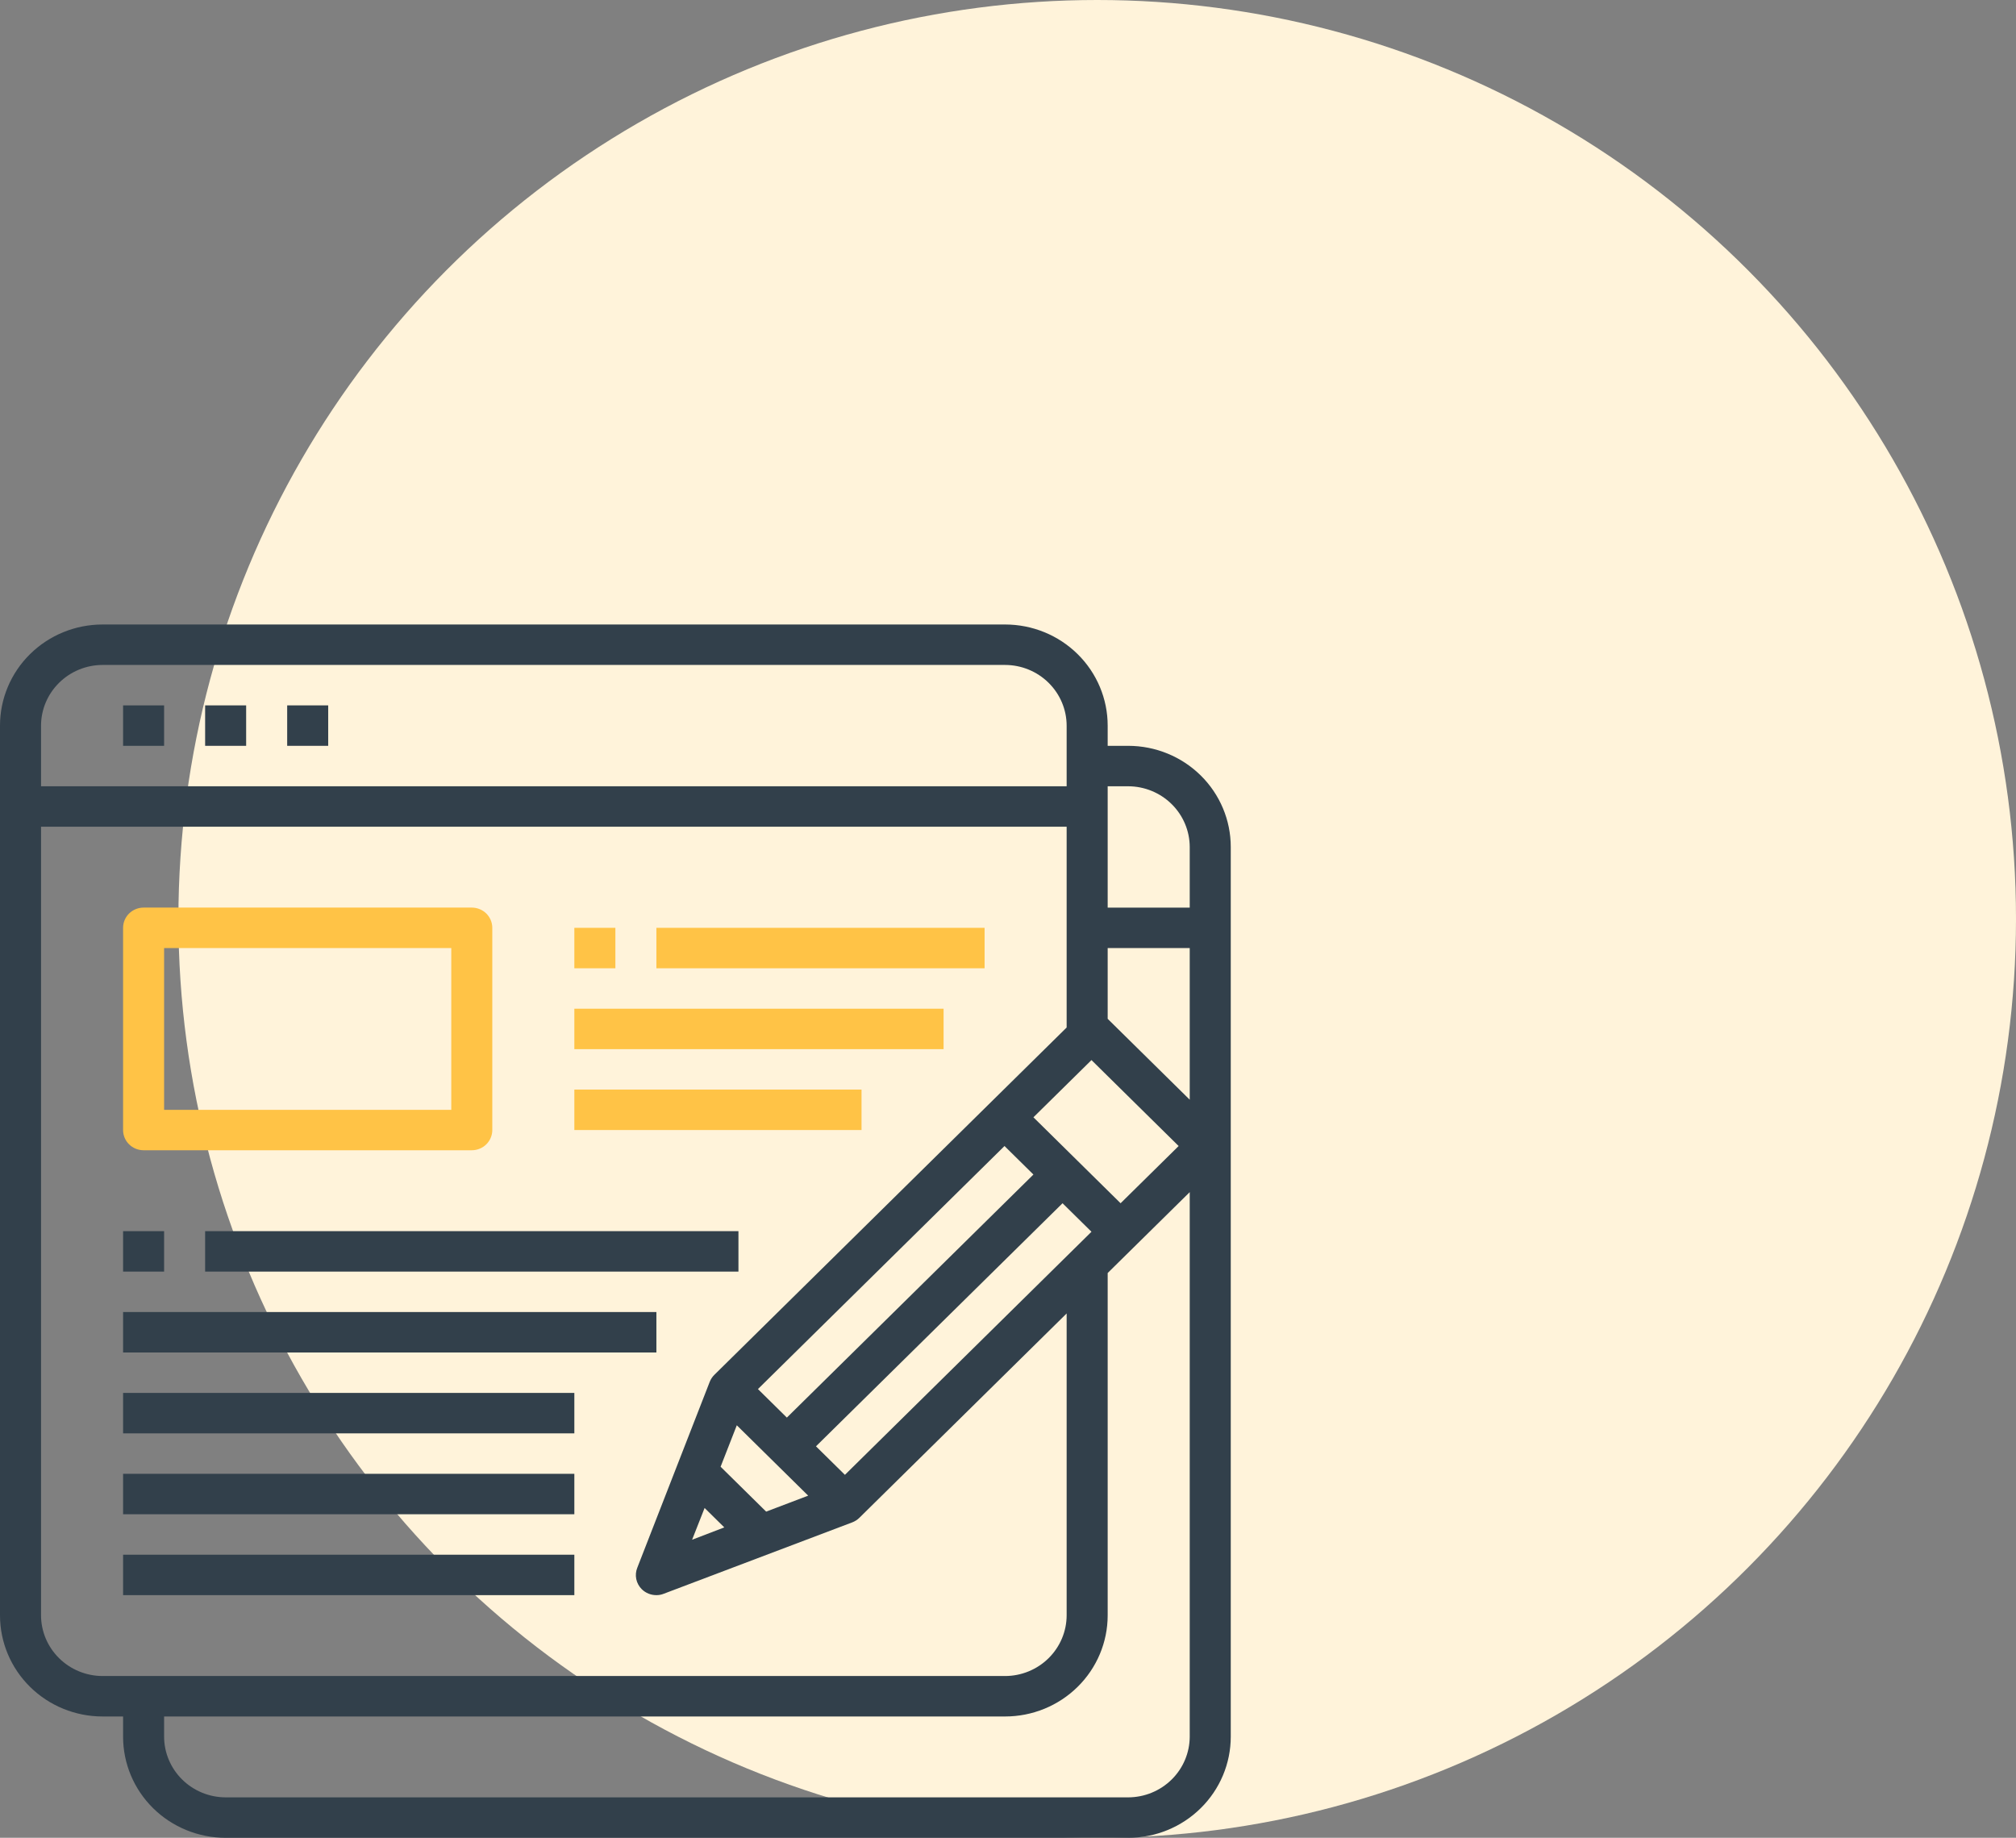
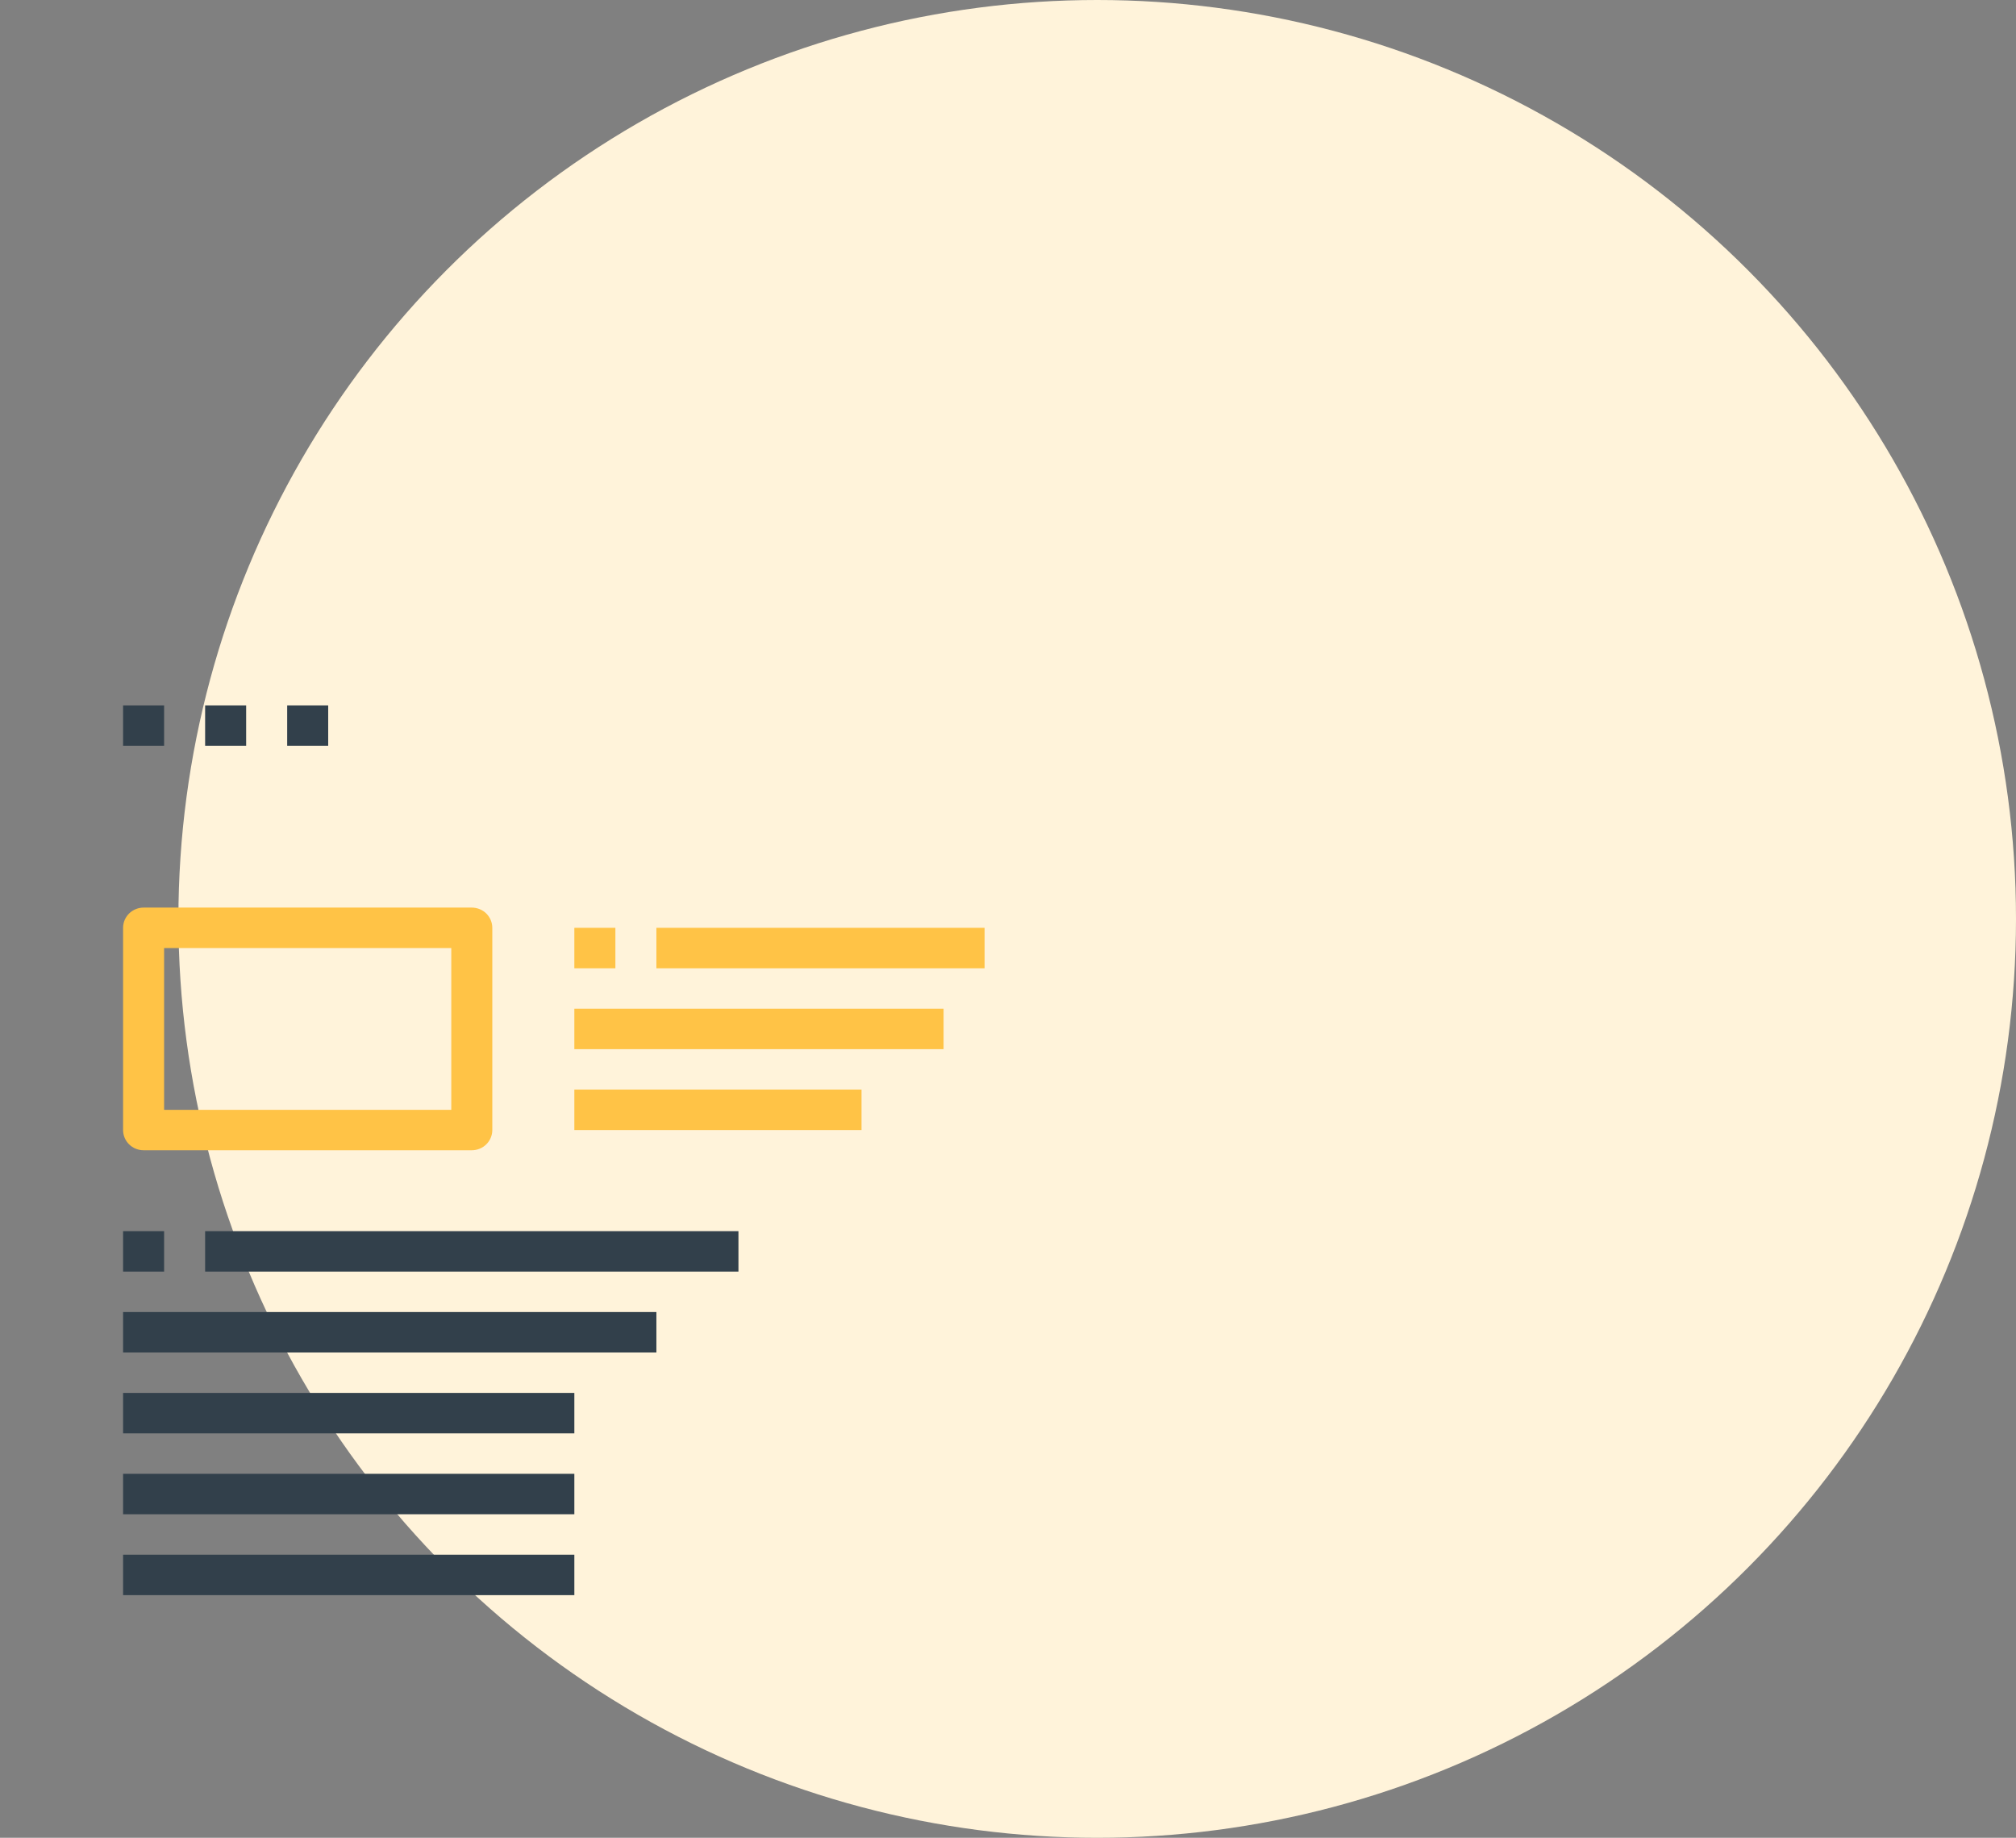
<svg xmlns="http://www.w3.org/2000/svg" width="113" height="103" viewBox="0 0 113 103" fill="none">
  <rect x="0" y="0" width="113" height="103" fill="#808080" stroke="none" />
  <circle cx="61.5" cy="51.5" r="51.5" fill="#FFF3DA" />
  <path d="M6.899 39.533H9.198V41.8H6.899V39.533Z" fill="#32404B" />
  <path d="M11.498 39.533H13.797V41.8H11.498V39.533Z" fill="#32404B" />
  <path d="M16.097 39.533H18.396V41.8H16.097V39.533Z" fill="#32404B" />
  <path d="M8.048 64.466H26.445C26.75 64.466 27.042 64.347 27.258 64.134C27.473 63.922 27.594 63.633 27.594 63.333V51.999C27.594 51.699 27.473 51.411 27.258 51.198C27.042 50.986 26.75 50.866 26.445 50.866H8.048C7.744 50.866 7.451 50.986 7.235 51.198C7.02 51.411 6.899 51.699 6.899 51.999V63.333C6.899 63.633 7.02 63.922 7.235 64.134C7.451 64.347 7.744 64.466 8.048 64.466ZM9.198 53.133H25.295V62.2H9.198V53.133Z" fill="#FFC346" />
  <path d="M36.792 52H55.188V54.267H36.792V52Z" fill="#FFC346" />
  <path d="M32.193 56.533H52.889V58.8H32.193V56.533Z" fill="#FFC346" />
  <path d="M32.193 61.066H48.29V63.333H32.193V61.066Z" fill="#FFC346" />
  <path d="M11.498 69H41.391V71.267H11.498V69Z" fill="#32404B" />
  <path d="M6.899 73.533H36.792V75.8H6.899V73.533Z" fill="#32404B" />
  <path d="M6.899 78.066H32.193V80.333H6.899V78.066Z" fill="#32404B" />
  <path d="M6.899 82.6H32.193V84.866H6.899V82.6Z" fill="#32404B" />
  <path d="M6.899 87.134H32.193V89.4H6.899V87.134Z" fill="#32404B" />
  <path d="M6.899 69H9.198V71.267H6.899V69Z" fill="#32404B" />
-   <path d="M63.237 41.8H62.087V40.667C62.087 39.164 61.481 37.722 60.403 36.66C59.325 35.597 57.863 35 56.338 35H5.749C4.224 35 2.762 35.597 1.684 36.66C0.606 37.722 0 39.164 0 40.667V90.533C0 92.036 0.606 93.478 1.684 94.54C2.762 95.603 4.224 96.2 5.749 96.2H6.899V97.333C6.899 98.836 7.504 100.278 8.582 101.34C9.66 102.403 11.123 103 12.647 103H63.237C64.761 103 66.224 102.403 67.302 101.34C68.38 100.278 68.986 98.836 68.986 97.333V47.467C68.986 45.964 68.38 44.522 67.302 43.46C66.224 42.397 64.761 41.8 63.237 41.8ZM61.179 59.412L66.065 64.229L62.811 67.436L57.925 62.619L61.179 59.412ZM40.391 82.203L41.299 79.88L45.3 83.824L42.944 84.719L40.391 82.203ZM40.598 85.603L38.793 86.295L39.494 84.515L40.598 85.603ZM44.105 79.449L42.484 77.851L56.304 64.229L57.925 65.827L44.105 79.449ZM59.557 67.436L61.179 69.034L47.359 82.657L45.737 81.059L59.557 67.436ZM2.3 40.667C2.302 39.766 2.667 38.903 3.313 38.266C3.959 37.628 4.835 37.269 5.749 37.267H56.338C57.252 37.269 58.128 37.628 58.774 38.266C59.42 38.903 59.785 39.766 59.787 40.667V44.067H2.3V40.667ZM5.749 93.933C4.835 93.931 3.959 93.572 3.313 92.934C2.667 92.297 2.302 91.434 2.3 90.533V46.333H59.787V57.587L40.046 77.047C39.931 77.159 39.841 77.294 39.782 77.443L35.723 87.859C35.639 88.063 35.619 88.287 35.664 88.503C35.709 88.718 35.818 88.916 35.976 89.071C36.193 89.283 36.487 89.401 36.792 89.4C36.934 89.401 37.075 89.374 37.206 89.321L47.773 85.32C47.923 85.262 48.061 85.173 48.175 85.059L59.787 73.613V90.533C59.785 91.434 59.42 92.297 58.774 92.934C58.128 93.572 57.252 93.931 56.338 93.933H5.749ZM66.686 97.333C66.683 98.234 66.319 99.097 65.673 99.734C65.026 100.372 64.151 100.731 63.237 100.733H12.647C11.733 100.731 10.858 100.372 10.211 99.734C9.565 99.097 9.201 98.234 9.198 97.333V96.2H56.338C57.863 96.2 59.325 95.603 60.403 94.54C61.481 93.478 62.087 92.036 62.087 90.533V71.346L66.686 66.813V97.333ZM66.686 61.633L62.087 57.1V53.133H66.686V61.633ZM66.686 50.867H62.087V44.067H63.237C64.151 44.069 65.026 44.428 65.673 45.066C66.319 45.703 66.683 46.566 66.686 47.467V50.867Z" fill="#32404B" />
  <path d="M32.193 52H34.493V54.267H32.193V52Z" fill="#FFC346" />
</svg>